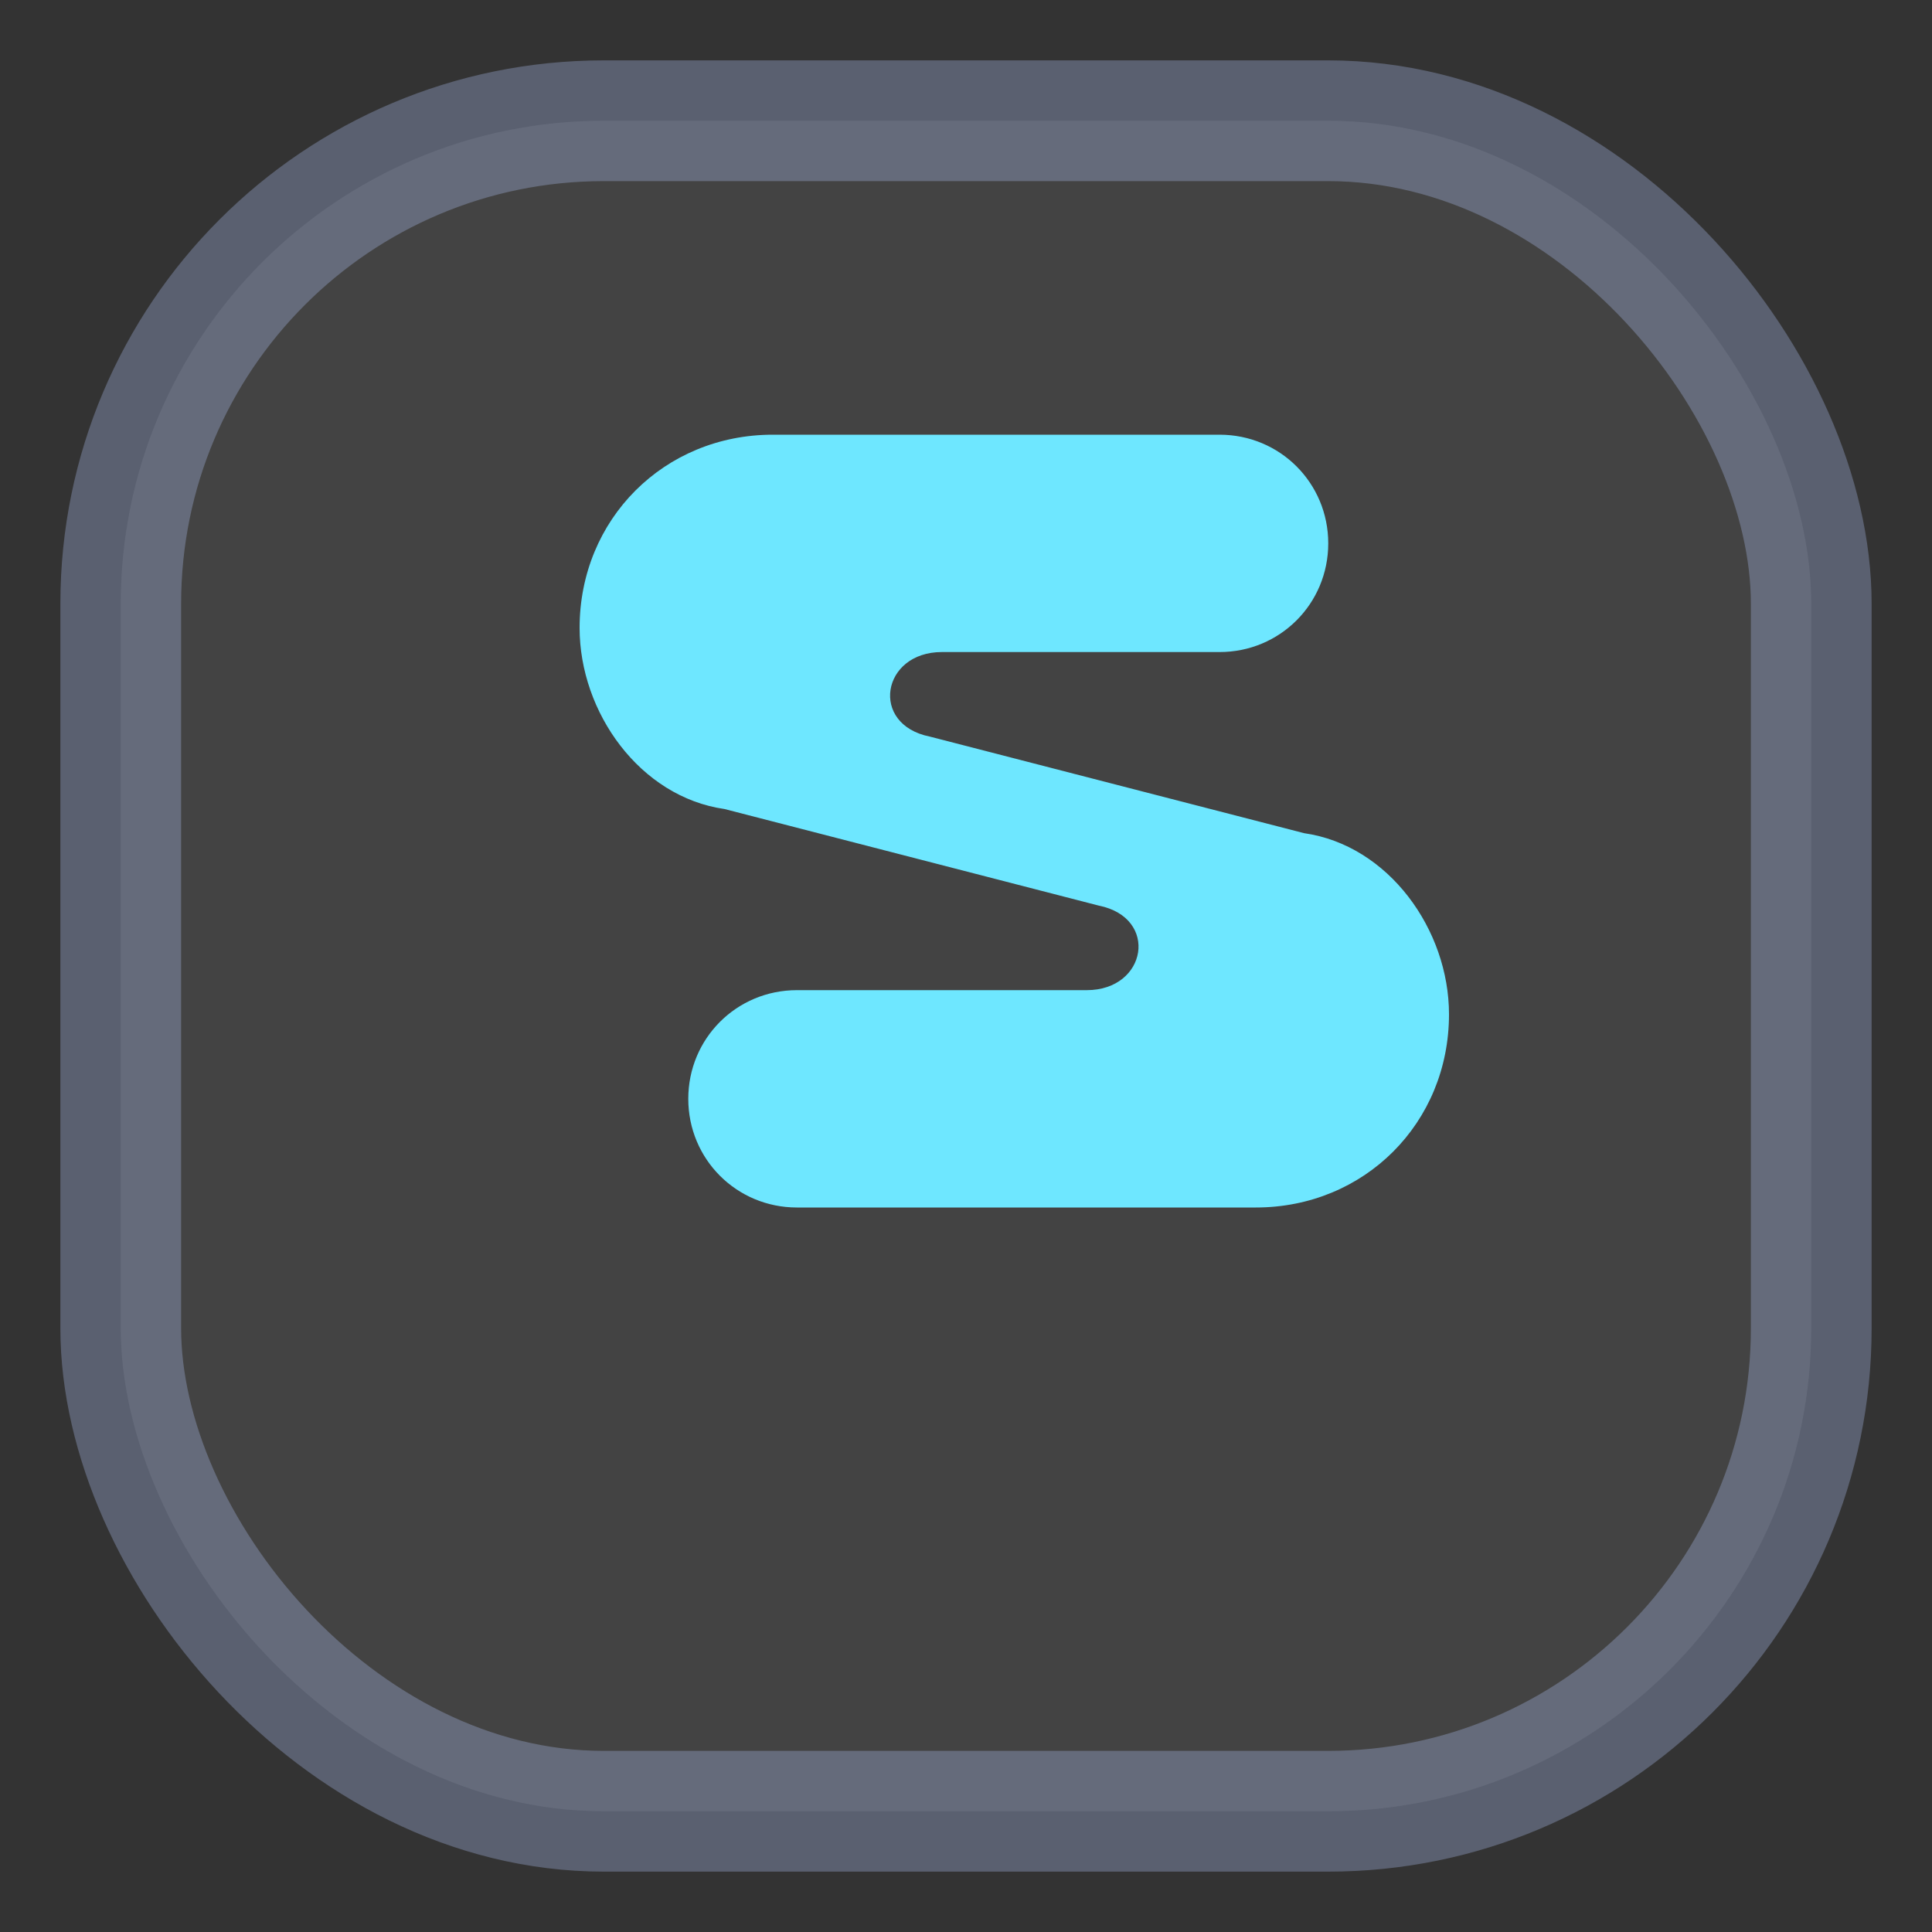
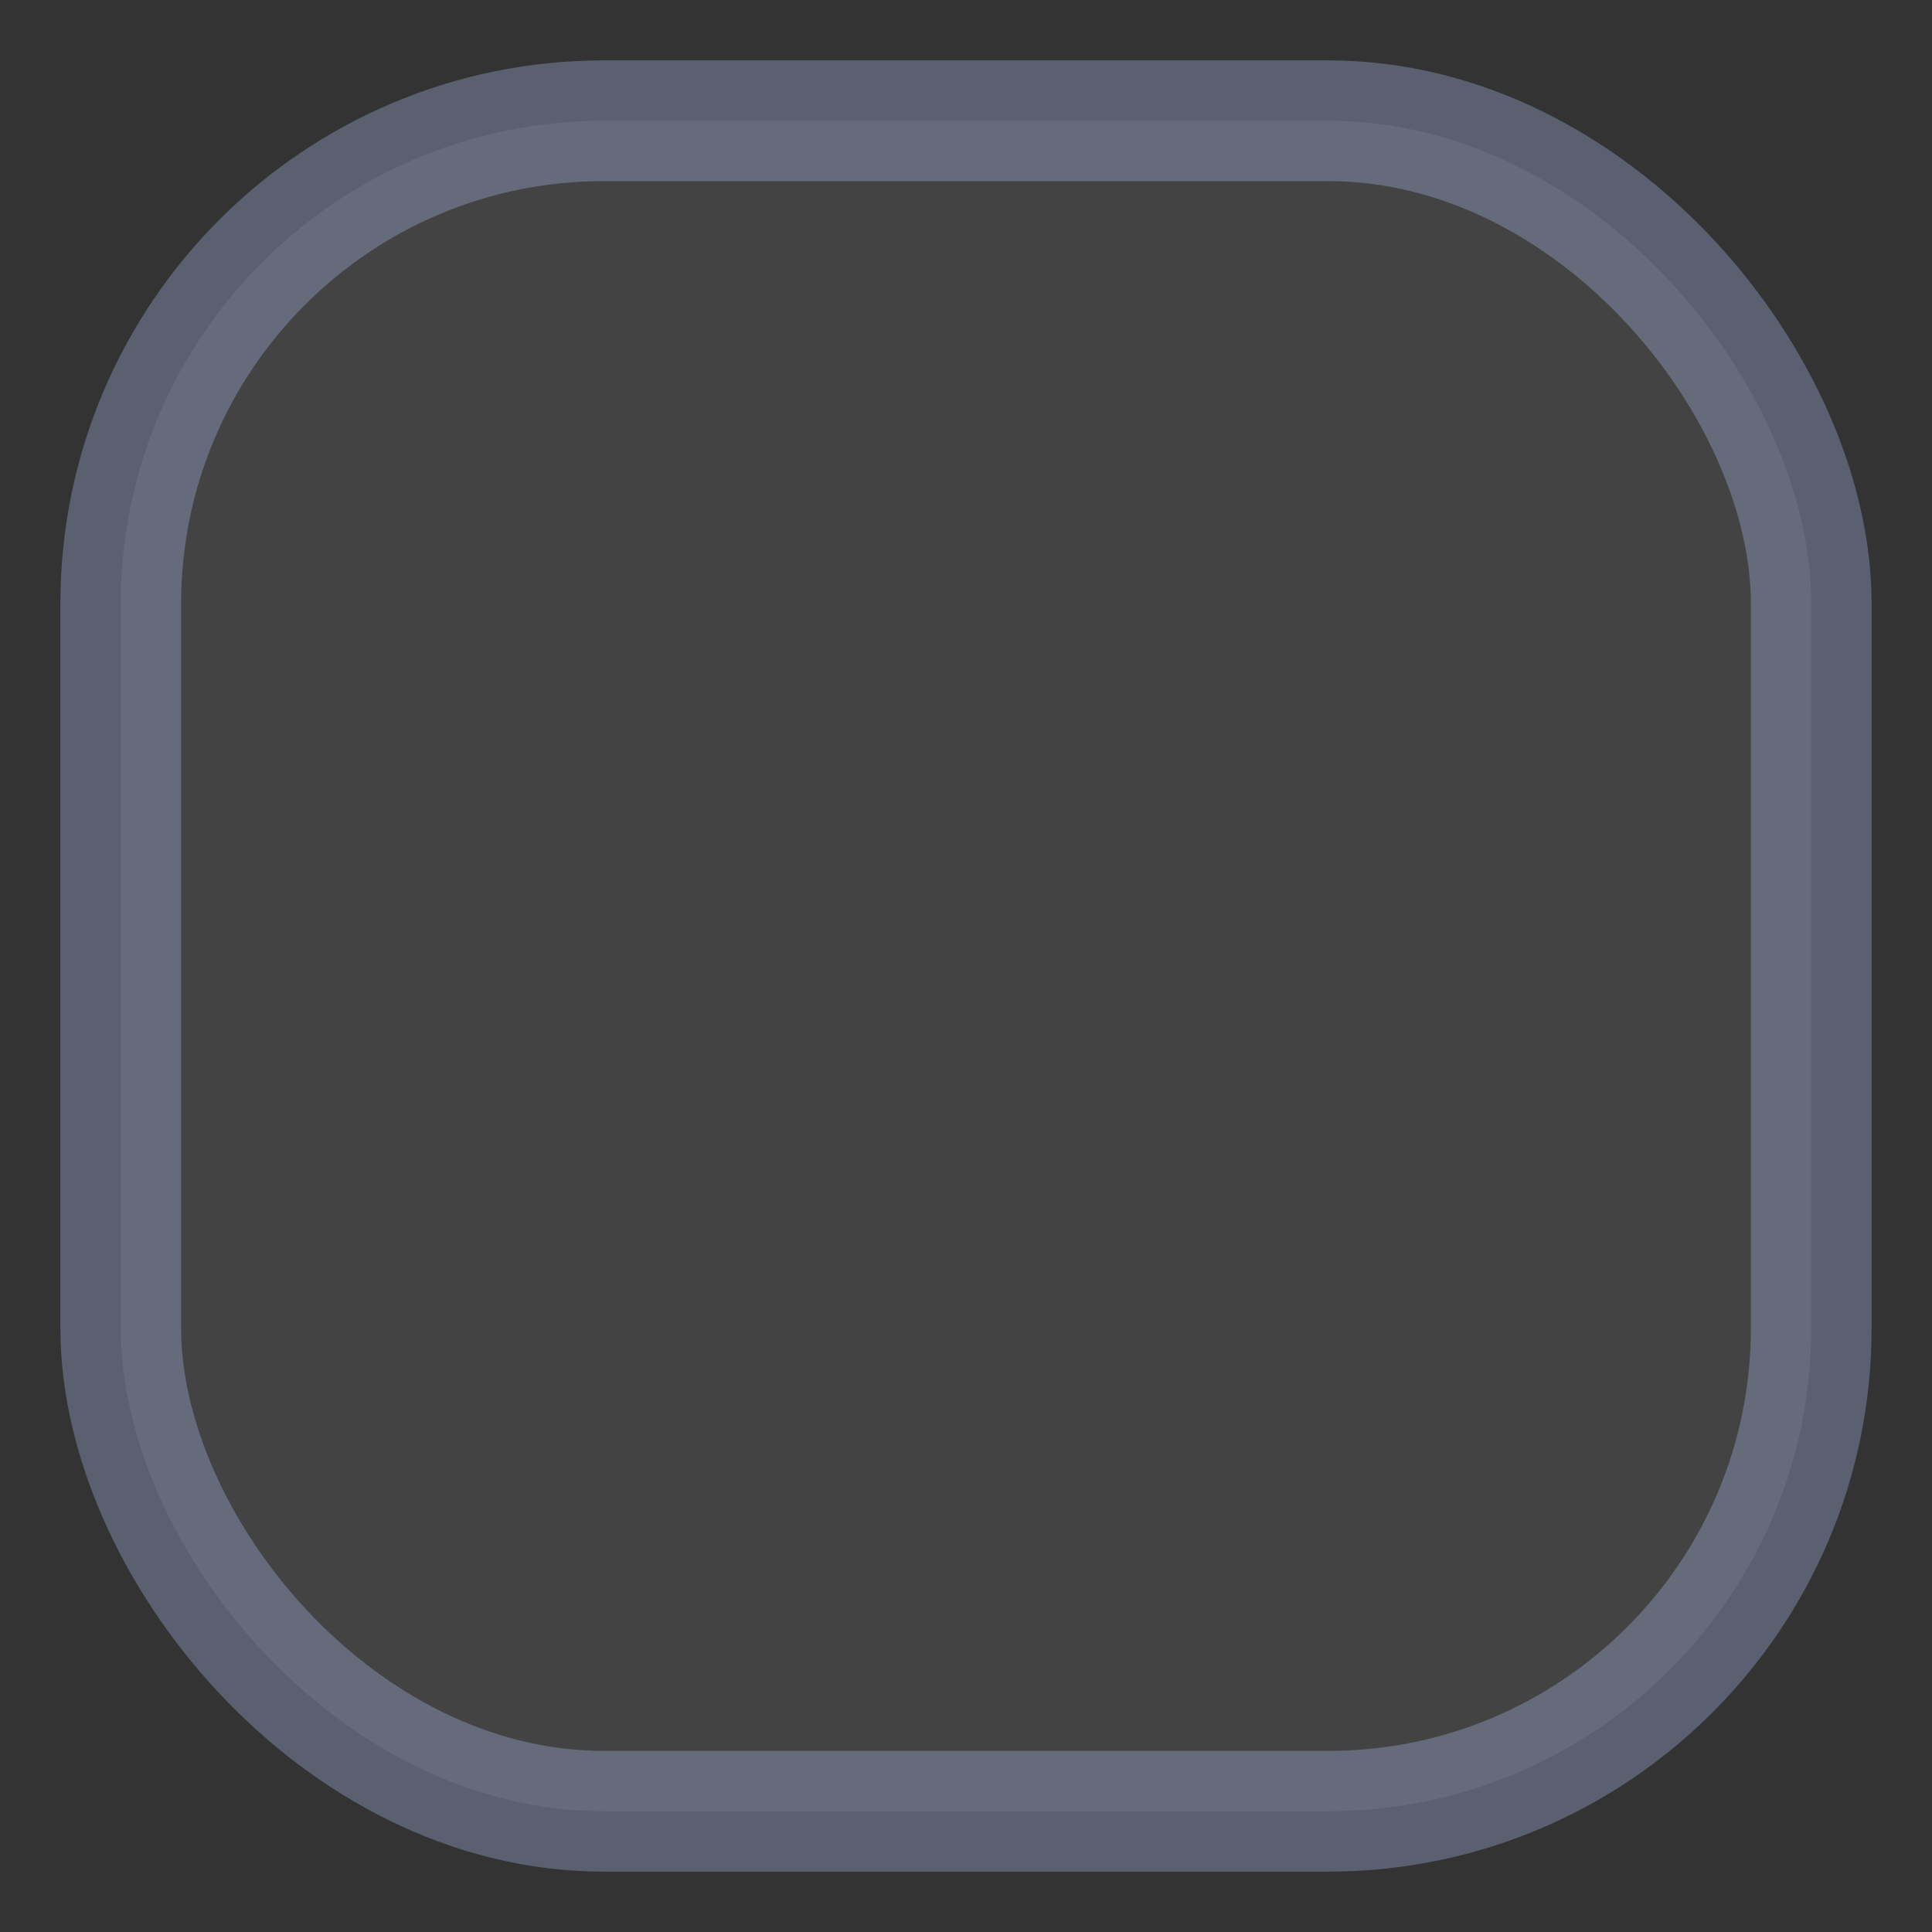
<svg xmlns="http://www.w3.org/2000/svg" width="16" height="16" viewBox="0 0 16 16">
  <rect x="0" y="0" width="16" height="16" fill="#333333" stroke="none" />
  <defs>
    <linearGradient id="g" x1="1" y1="1" x2="15" y2="15">
      <stop stop-color="#6EE7FF" />
      <stop offset="1" stop-color="#A78BFA" />
    </linearGradient>
  </defs>
  <rect x="1" y="1" width="14" height="14" rx="4" fill="rgba(255,255,255,.08)" stroke="rgba(180,200,255,.30)" />
-   <path d="M10.2 3.6H6.4c-.9 0-1.6.7-1.6 1.6 0 .7.5 1.4 1.2 1.5l3.1.8c.5.1.4.7-.1.7H6.6c-.5 0-.9.4-.9.9 0 .5.4.9.9.9h3.8c.9 0 1.6-.7 1.6-1.6 0-.7-.5-1.4-1.2-1.5l-3.1-.8c-.5-.1-.4-.7.1-.7h2.3c.5 0 .9-.4.9-.9 0-.5-.4-.9-.9-.9Z" fill="url(#g)" />
</svg>